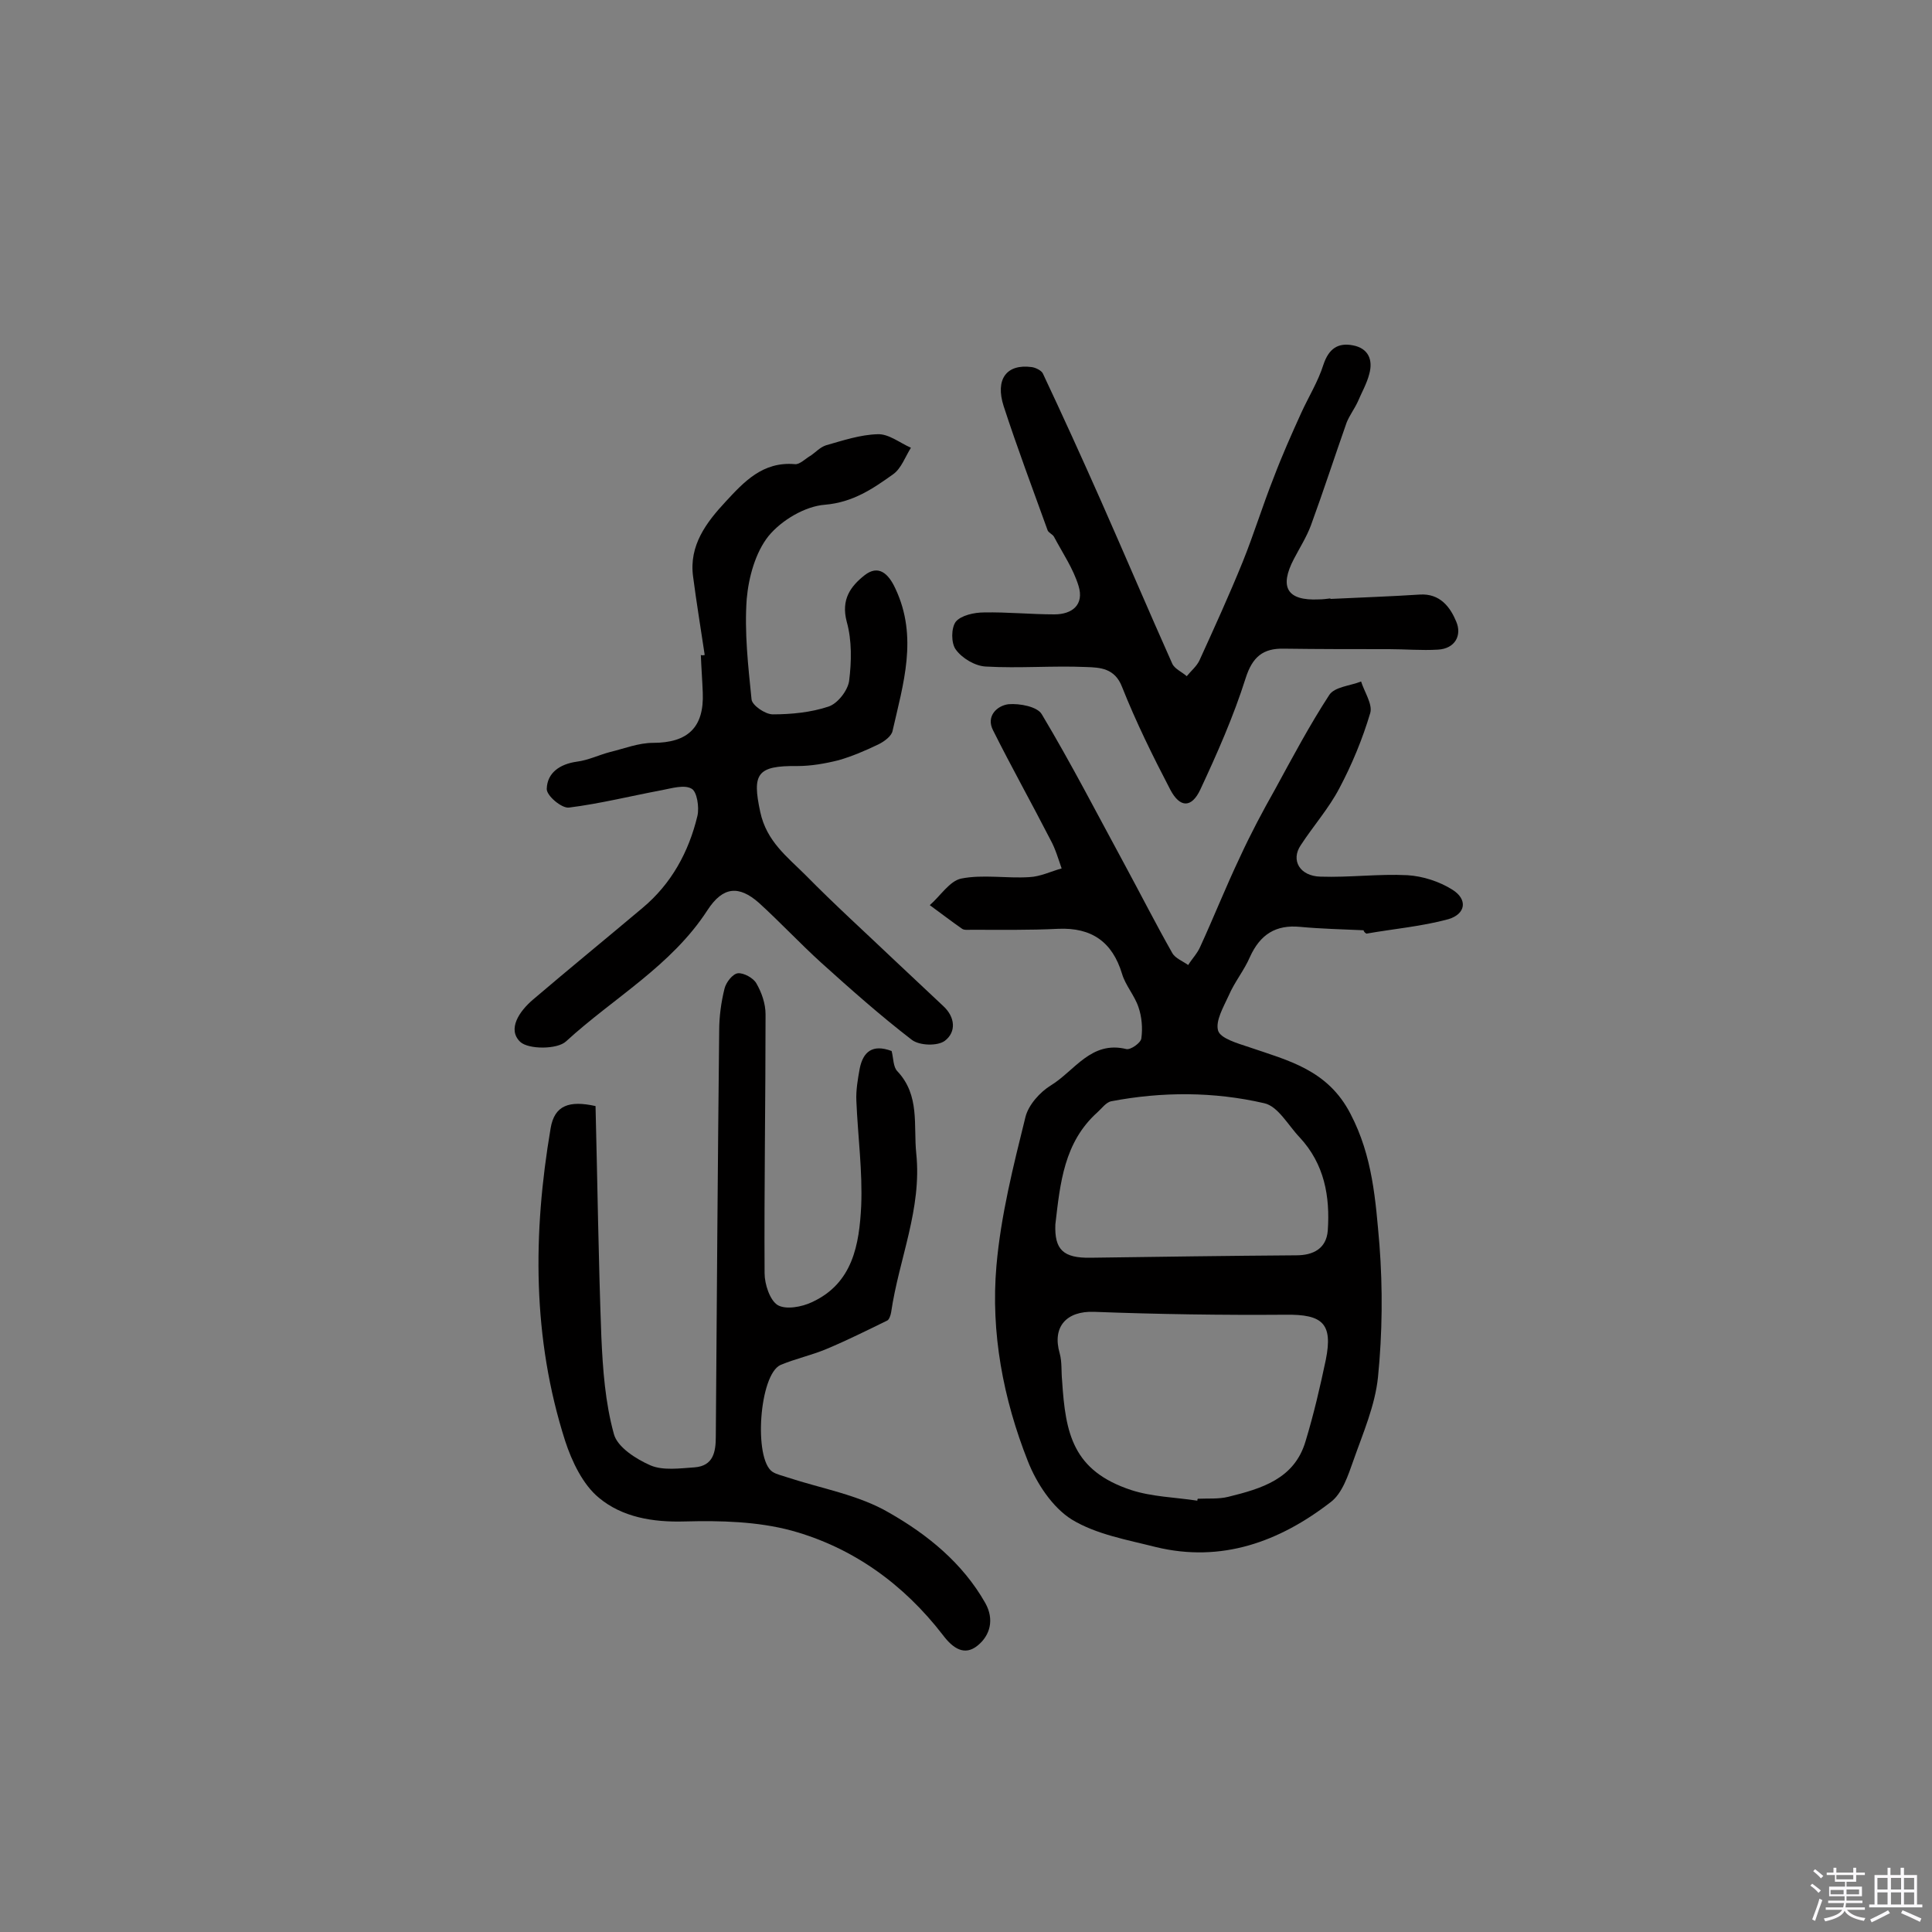
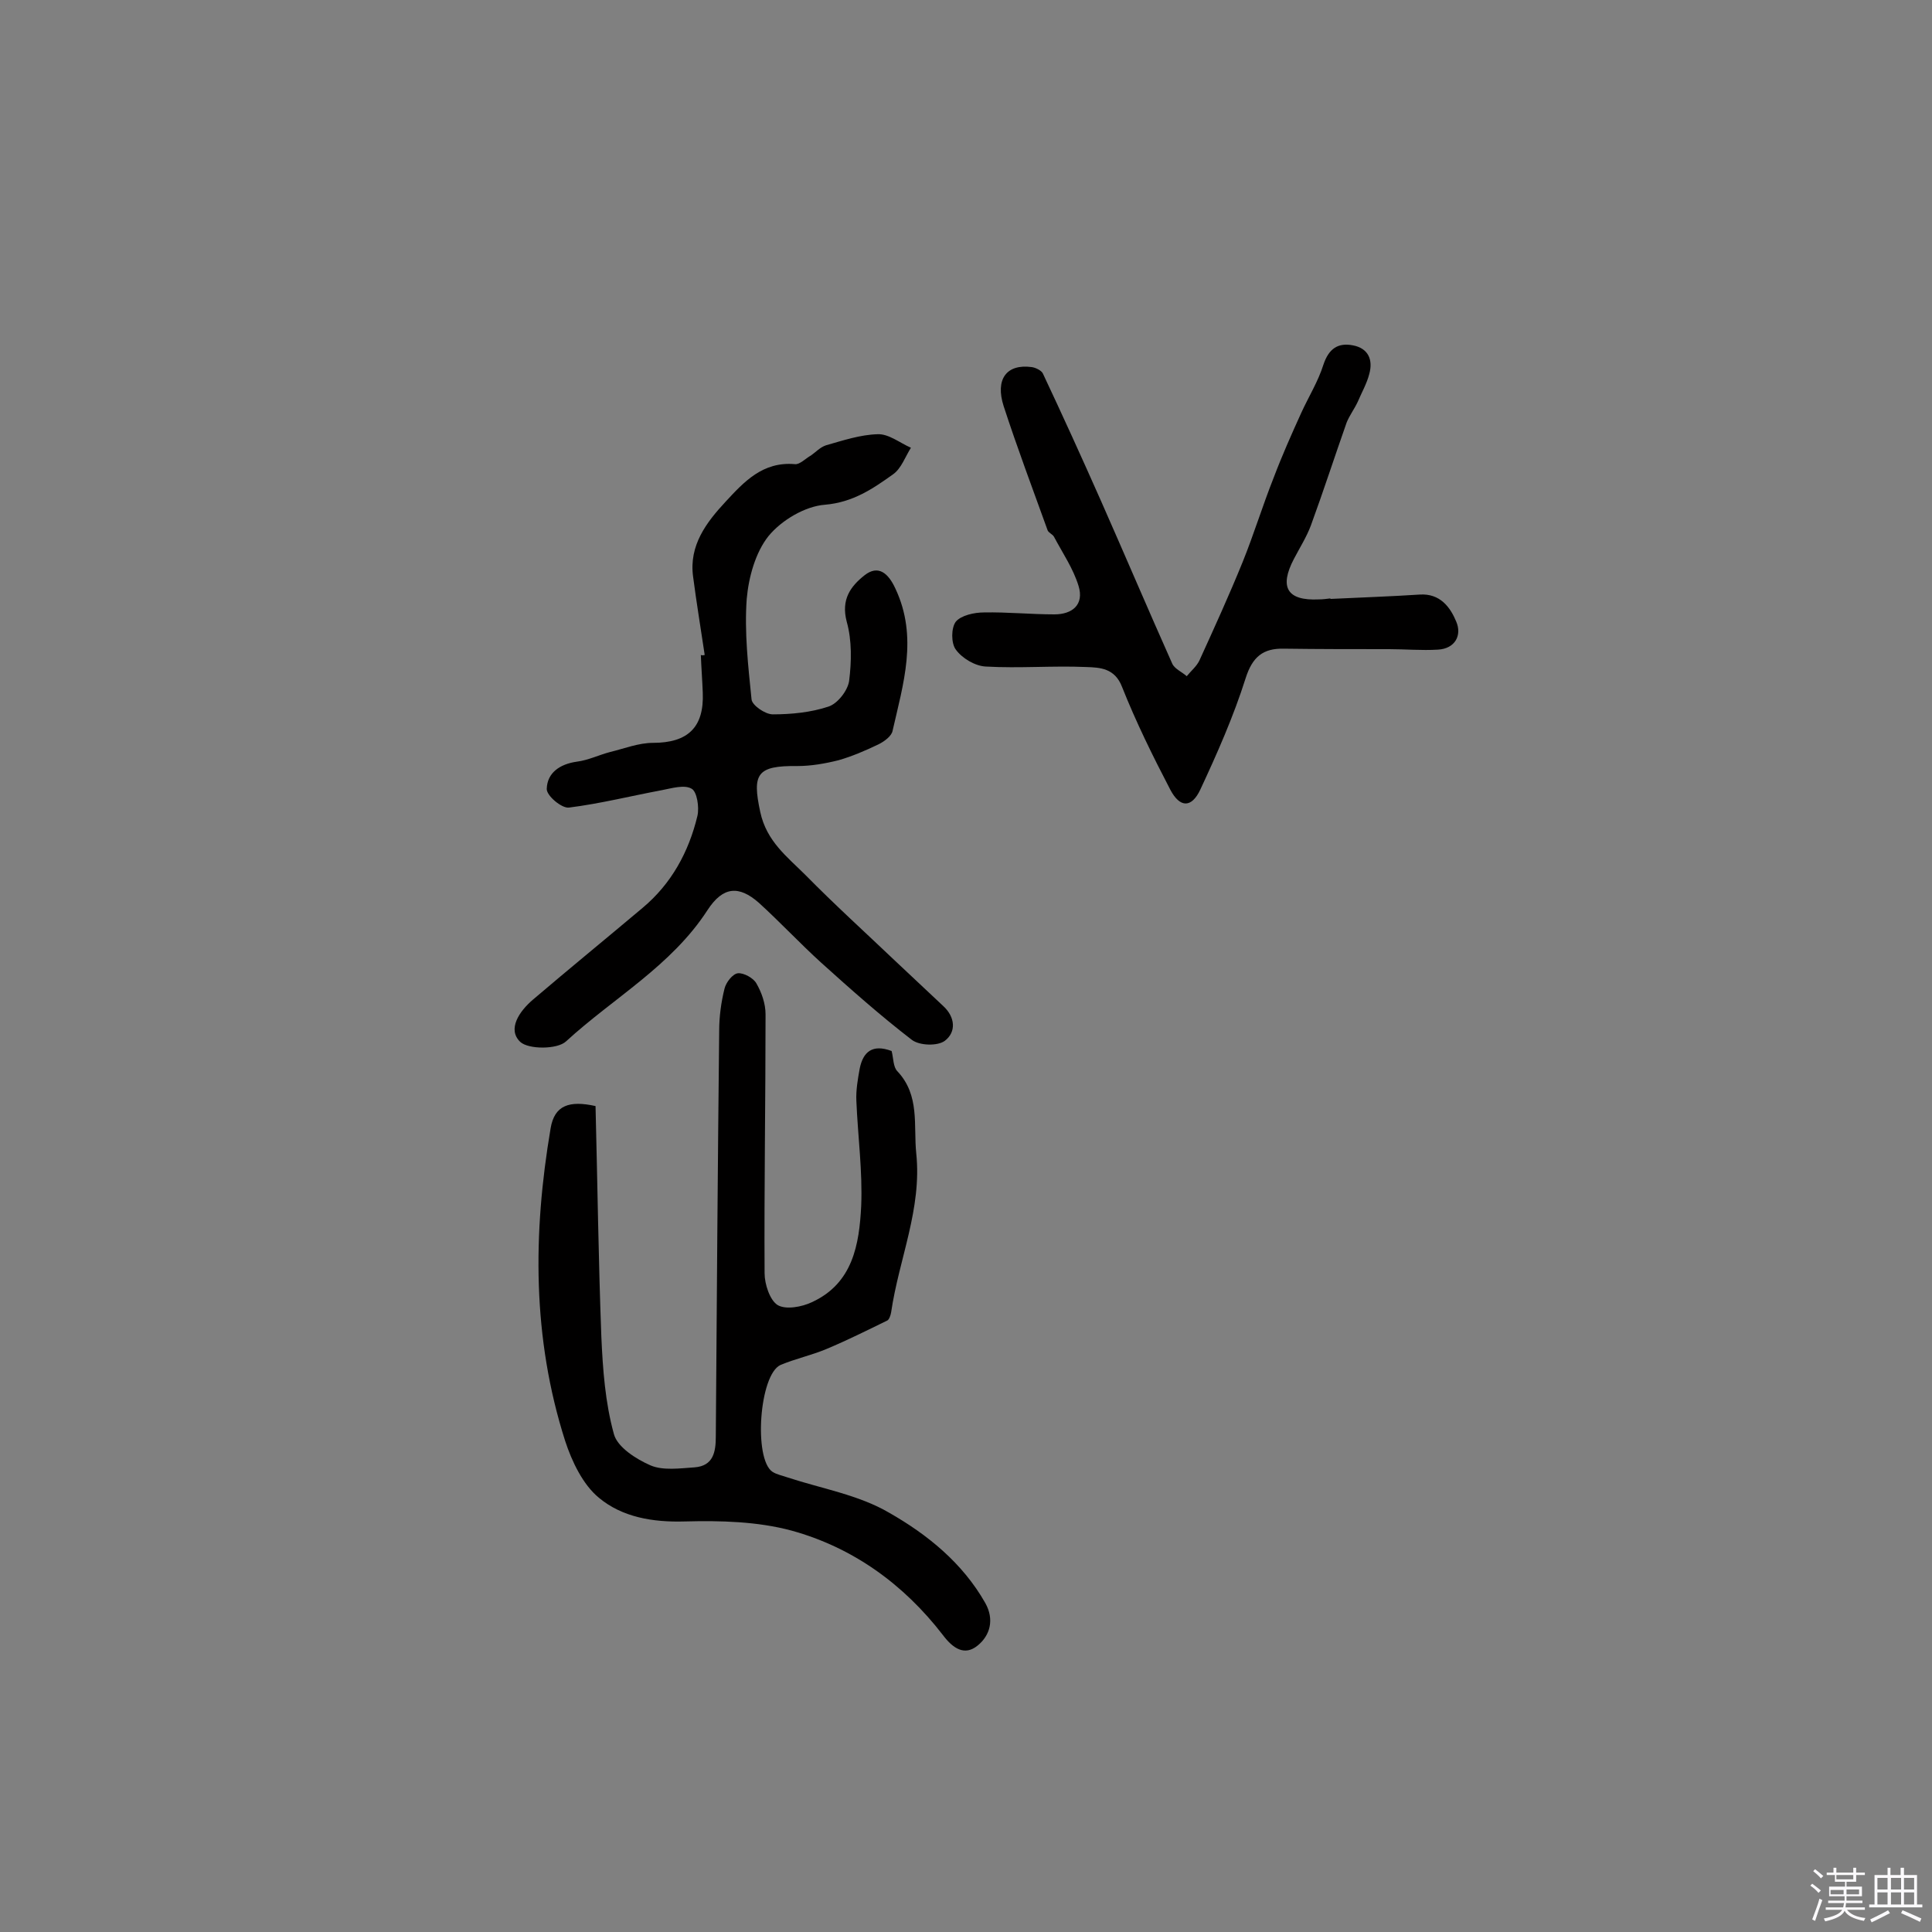
<svg xmlns="http://www.w3.org/2000/svg" enable-background="new 0 0 400 400" viewBox="0 0 400 400">
  <rect x="0" y="0" width="400" height="400" fill="#808080" stroke="none" />
  <path d="m374.8 390.4.4-.4c.7.5 1.3 1 1.8 1.4l-.5.5c-.5-.6-1.1-1.1-1.7-1.5zm1 7.3-.6-.3c.5-1.4 1.1-2.8 1.5-4.3.2.1.4.2.6.3-.5 1.3-1 2.8-1.5 4.3zm-.4-10.3.4-.4c.4.3 1 .8 1.7 1.4l-.5.5c-.4-.5-1-1-1.6-1.5zm2.5.3h1.7v-1h.6v1h3.5v-1h.6v1h1.8v.5h-1.8v1.4h-2v1h3.2v2h-3.2v.9h3.3v.5h-3.4c0 .3-.1.6-.1.9h4v.5h-3.7c.7.9 1.9 1.5 3.8 1.7-.1.2-.2.4-.3.6-2.1-.4-3.5-1.1-4-2.1-.4 1-1.8 1.7-4 2.2-.1-.2-.2-.4-.3-.6 2.1-.4 3.4-1 3.8-1.8h-3.4v-.5h3.6c.1-.3.1-.6.2-.9h-3.3v-.5h3.4c0-.3 0-.6 0-.9h-3.2v-2h3.3v-1h-2.1v-1.4h-1.7v-.5zm1.1 3.5v1h2.7c0-.3 0-.4 0-.4 0-.1 0-.2 0-.2 0-.1 0-.2 0-.3h-2.7zm1.2-3v.9h3.5v-.9zm4.7 3h-2.6v.6.4h2.6z" fill="#fbfafc" />
  <path d="m393.6 386.7h.6v1.5h2.7v6.1h1.1v.6h-11v-.6h1.1v-6.1h2.7v-1.5h.6v1.5h2.1v-1.5zm-2.7 8.8.4.6c-1.2.6-2.5 1.3-3.8 1.9-.1-.2-.2-.4-.3-.6 1.2-.6 2.5-1.2 3.7-1.9zm-2.2-6.7v2.4h2.1v-2.4zm0 3v2.5h2.1v-2.5zm2.8-3v2.4h2.1v-2.4zm0 3v2.5h2.1v-2.5zm6 6.1c-1.4-.7-2.7-1.3-3.9-1.8l.3-.6c1.5.6 2.7 1.2 3.9 1.7zm-1.2-9.1h-2.1v2.4h2.1zm-2.1 3v2.5h2.1v-2.5z" fill="#fbfafc" />
  <g fill="#010000">
-     <path d="m282.3 192.6c-4.4-.2-8.8-.3-13.1-.7-5.1-.5-8.3 1.6-10.4 6.2-1.2 2.8-3.2 5.2-4.4 8-1.1 2.4-2.8 5.3-2.2 7.3.5 1.6 4 2.6 6.4 3.4 8.2 2.8 16.3 4.7 21 13.8 4.6 8.8 5.2 17.9 6 27.1.7 9.1.6 18.4-.3 27.4-.6 5.9-3.1 11.6-5.1 17.3-1.1 3.1-2.3 6.8-4.7 8.6-10.6 8.2-22.6 12.6-36.2 9.3-5.9-1.5-12.3-2.6-17.4-5.7-4-2.5-7.3-7.5-9.1-12.1-5.1-12.9-7.7-26.6-6.5-40.4.9-10.4 3.5-20.7 6-30.8.6-2.5 3-5.2 5.3-6.6 4.9-3 8.3-9.3 15.6-7.5.9.2 3-1.3 3.1-2.2.3-2.1.1-4.5-.6-6.5-.8-2.4-2.7-4.5-3.4-6.9-2-6.6-6.3-9.6-13.2-9.3-6 .3-12 .2-18 .2-.6 0-1.5.1-1.9-.2-2.3-1.6-4.5-3.3-6.7-4.9 2.2-1.9 4.1-5 6.5-5.5 4.5-.9 9.4 0 14.1-.3 2.3-.1 4.5-1.2 6.7-1.8-.7-2-1.3-4.1-2.3-5.9-3.9-7.6-8.1-15.1-11.9-22.7-1.5-2.9.8-5.1 3.2-5.4 2.3-.2 6 .5 6.9 2.1 6.1 10.2 11.5 20.7 17.2 31.2 3.3 6.1 6.4 12.2 9.8 18.2.6 1.1 2.2 1.7 3.3 2.5.8-1.3 1.9-2.4 2.5-3.8 2.8-6.1 5.3-12.4 8.2-18.5 2.2-4.8 4.7-9.5 7.3-14.1 3.6-6.6 7.1-13.2 11.2-19.5 1.1-1.7 4.3-1.9 6.6-2.8.7 2.2 2.4 4.7 1.9 6.5-1.6 5.4-3.8 10.7-6.4 15.6-2.2 4.2-5.4 7.8-8 11.8-2.1 3.1-.2 6.4 4.1 6.5 6 .2 12-.6 18-.3 3.2.2 6.6 1.3 9.3 3 3.2 2 2.8 5-.8 6.1-5.5 1.5-11.3 2-17 3-.5-.3-.5-.5-.6-.7zm-34.4 118.1c0-.1 0-.3.1-.4 2.1-.1 4.3.1 6.3-.4 6.9-1.7 13.7-3.7 16-11.5 1.7-5.6 3-11.2 4.2-16.9 1.5-7.5-.7-9.4-8.3-9.3-13.2.1-26.5-.1-39.7-.6-5.7-.2-8.7 3.1-7.1 8.6.5 1.8.3 3.8.5 5.7.7 10.9 2.2 18.6 14.3 22.6 4.3 1.4 9.1 1.5 13.7 2.2zm-29.4-57.2c-.2 5.2 1.6 7 7.3 6.9 14.2-.2 28.4-.4 42.6-.5 3.5 0 6.2-1.4 6.5-5.1.5-7.1-.7-13.8-5.8-19.3-2.4-2.5-4.5-6.5-7.4-7.1-10.4-2.4-21.1-2.4-31.6-.4-1.1.2-2 1.5-2.9 2.3-6.9 6.2-7.7 14.6-8.7 23.2z" />
    <path d="m184.6 217.6c.4 1.5.3 3.3 1.2 4.2 4.7 5 3.3 11.2 3.9 17 1.2 11.5-3.6 21.9-5.2 32.9-.1.6-.4 1.5-.8 1.7-4.1 2-8.3 4.1-12.6 5.9-3.1 1.3-6.4 2-9.5 3.3-4.4 2-5.6 19.4-1.7 22.1.9.6 2.1.8 3.2 1.2 7 2.3 14.7 3.6 21 7.3 7.9 4.5 15.2 10.4 19.9 18.7 1.9 3.4 1 6.7-1.6 8.8-2.7 2.2-5.1.6-7.2-2.2-8.1-10.5-18.6-18.1-31.3-21.6-7-1.9-14.8-2.1-22.1-1.9-6.7.2-13-.9-17.8-4.9-3.3-2.7-5.6-7.5-7-11.8-6.8-21.3-6.7-42.9-3-64.7.8-4.8 3.9-5.8 9.3-4.6.4 15.8.6 31.8 1.2 47.7.3 6.8.8 13.7 2.6 20.2.7 2.7 4.6 5.2 7.6 6.5 2.6 1.1 6.1.6 9.1.4 3.9-.3 4.4-3.2 4.4-6.4.2-28 .4-56 .7-84 0-2.9.4-5.9 1.1-8.7.3-1.3 1.7-3.1 2.8-3.2 1.2-.1 3.2 1 3.8 2.1 1.1 1.9 1.9 4.2 1.9 6.4 0 17.9-.3 35.7-.2 53.6 0 2.3 1.1 5.6 2.7 6.6 1.7 1 5 .4 7.1-.6 8.5-3.9 9.8-12 10.2-19.9.3-7.2-.7-14.5-1-21.8-.1-2.2.3-4.5.7-6.7.7-3.4 2.6-5.1 6.6-3.6z" />
    <path d="m145.9 135.6c-.8-5.4-1.7-10.8-2.4-16.2-.9-6.5 2.8-11.3 6.7-15.5 3.8-4.1 7.7-8.4 14.4-7.8 1 .1 2.2-1.2 3.3-1.8 1-.7 1.9-1.7 3.1-2.1 3.5-1 7.1-2.2 10.7-2.3 2.3-.1 4.6 1.8 6.9 2.8-1.2 1.9-2 4.3-3.7 5.5-4.2 3-8.3 5.8-14.1 6.3-4.1.3-9 3.2-11.7 6.5-2.7 3.4-4.1 8.5-4.5 13-.5 6.9.3 13.9 1 20.8.1 1.2 2.8 3.1 4.4 3.1 3.8 0 7.9-.4 11.5-1.6 1.9-.6 4-3.3 4.3-5.3.5-4 .6-8.4-.5-12.3-1.2-4.6.8-7.3 3.7-9.6 2.8-2.2 4.9-.5 6.4 2.8 4.7 10 1.6 19.7-.6 29.4-.2 1.1-1.7 2.2-2.9 2.8-2.7 1.3-5.5 2.5-8.3 3.3-2.8.7-5.7 1.2-8.5 1.2-8.4-.1-9.4 1.6-7.7 9.5 1.3 6.1 5.6 9.3 9.4 13.1 6 6.1 12.4 11.9 18.6 17.8 3.3 3.1 6.6 6.2 9.9 9.3 2.5 2.3 2.7 5.4.3 7.2-1.5 1.1-5.2 1-6.8-.2-6.5-5-12.7-10.5-18.8-16-4.4-4-8.5-8.4-12.9-12.4-4.1-3.6-7.4-3.4-10.6 1.5-7.5 11.6-19.5 18.2-29.3 27.2-1.8 1.7-7.8 1.7-9.5.1-2.7-2.6-.2-6.3 2.6-8.7 7.5-6.4 15.1-12.6 22.7-19 6-5 9.6-11.6 11.4-19.1.4-1.8-.1-5-1.2-5.6-1.5-.9-4.1-.1-6.2.3-6.4 1.2-12.8 2.8-19.2 3.6-1.5.2-4.7-2.5-4.6-3.9.1-3.3 2.7-5.1 6.2-5.6 2.4-.3 4.6-1.4 6.9-2 2.9-.7 5.9-1.9 8.9-1.9 7.2 0 10.6-3.2 10.3-10.4-.1-2.6-.3-5.2-.4-7.8.2.1.5.1.8 0z" />
    <path d="m275.5 124c6.1-.3 12.3-.5 18.4-.9 4.3-.3 6.4 2.7 7.6 5.6 1.2 2.8-.2 5.6-3.8 5.8-3.4.2-6.8-.1-10.1-.1-7.3 0-14.5 0-21.8-.1-4.3-.1-6.5 1.7-7.9 6.1-2.5 7.9-5.9 15.6-9.4 23.1-1.8 3.8-4.2 3.8-6.2 0-3.6-6.9-7.1-14-10-21.3-1.5-3.9-4.6-4-7.4-4.1-6.9-.3-13.9.3-20.8-.1-2.2-.1-4.9-1.7-6.2-3.5-1-1.3-1-4.5 0-5.8 1.1-1.3 3.8-1.9 5.8-1.9 4.9-.1 9.7.4 14.6.4 3.7 0 6.2-2 5-5.9-1.1-3.6-3.3-6.8-5.1-10.2-.3-.5-1.1-.8-1.3-1.3-3.1-8.6-6.3-17.1-9.1-25.7-1.8-5.6.6-8.8 5.8-8.1.8.1 2 .7 2.3 1.3 4.1 8.7 8.1 17.5 12 26.3 5 11.3 9.8 22.6 14.8 33.8.5 1.1 2 1.7 3 2.6.9-1.1 2-2 2.6-3.2 3.1-6.8 6.2-13.6 9-20.5 2.3-5.7 4.1-11.6 6.4-17.4 1.7-4.5 3.7-9 5.7-13.4 1.5-3.3 3.5-6.5 4.6-10 1.1-3.3 3-4.6 6.1-4 3.2.6 4.2 3 3.4 5.9-.5 2-1.6 3.9-2.4 5.8-.7 1.5-1.7 2.8-2.3 4.3-2.5 7.1-4.8 14.2-7.4 21.3-.9 2.4-2.3 4.6-3.5 6.9-3.1 5.9-1.4 8.7 5.1 8.4.8 0 1.6-.1 2.4-.2 0 0 0 0 .1.1z" />
  </g>
</svg>